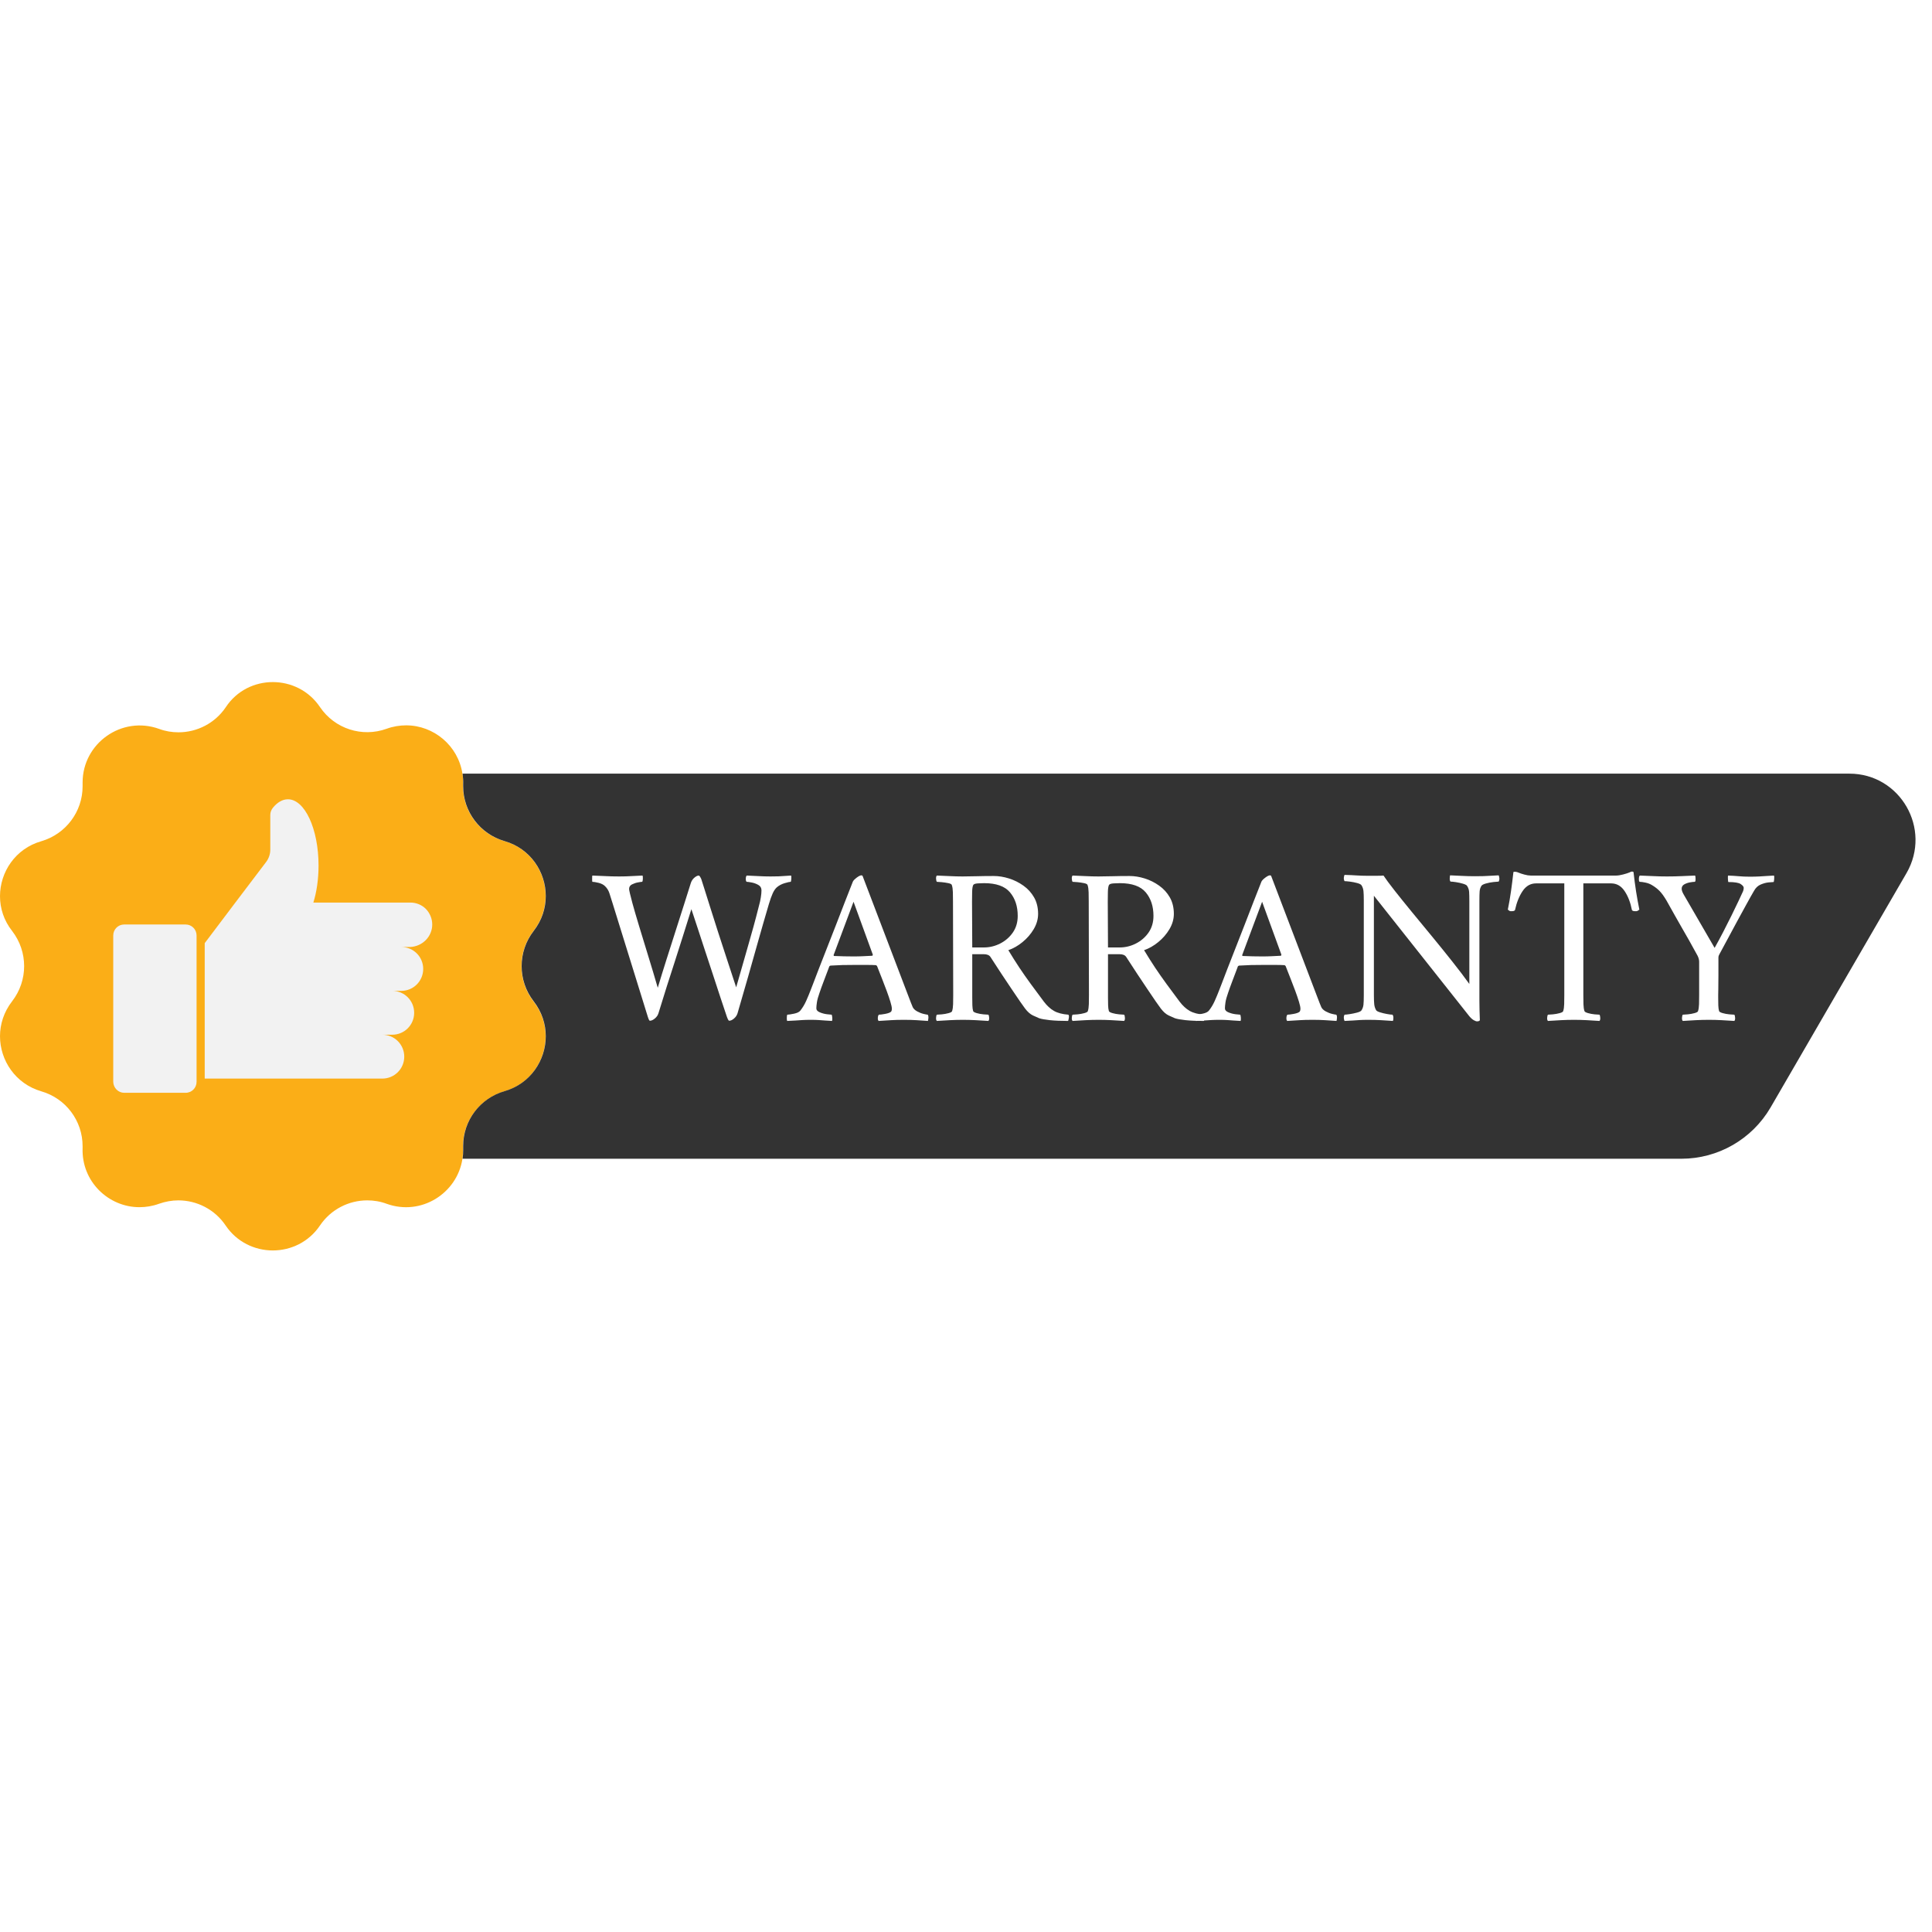
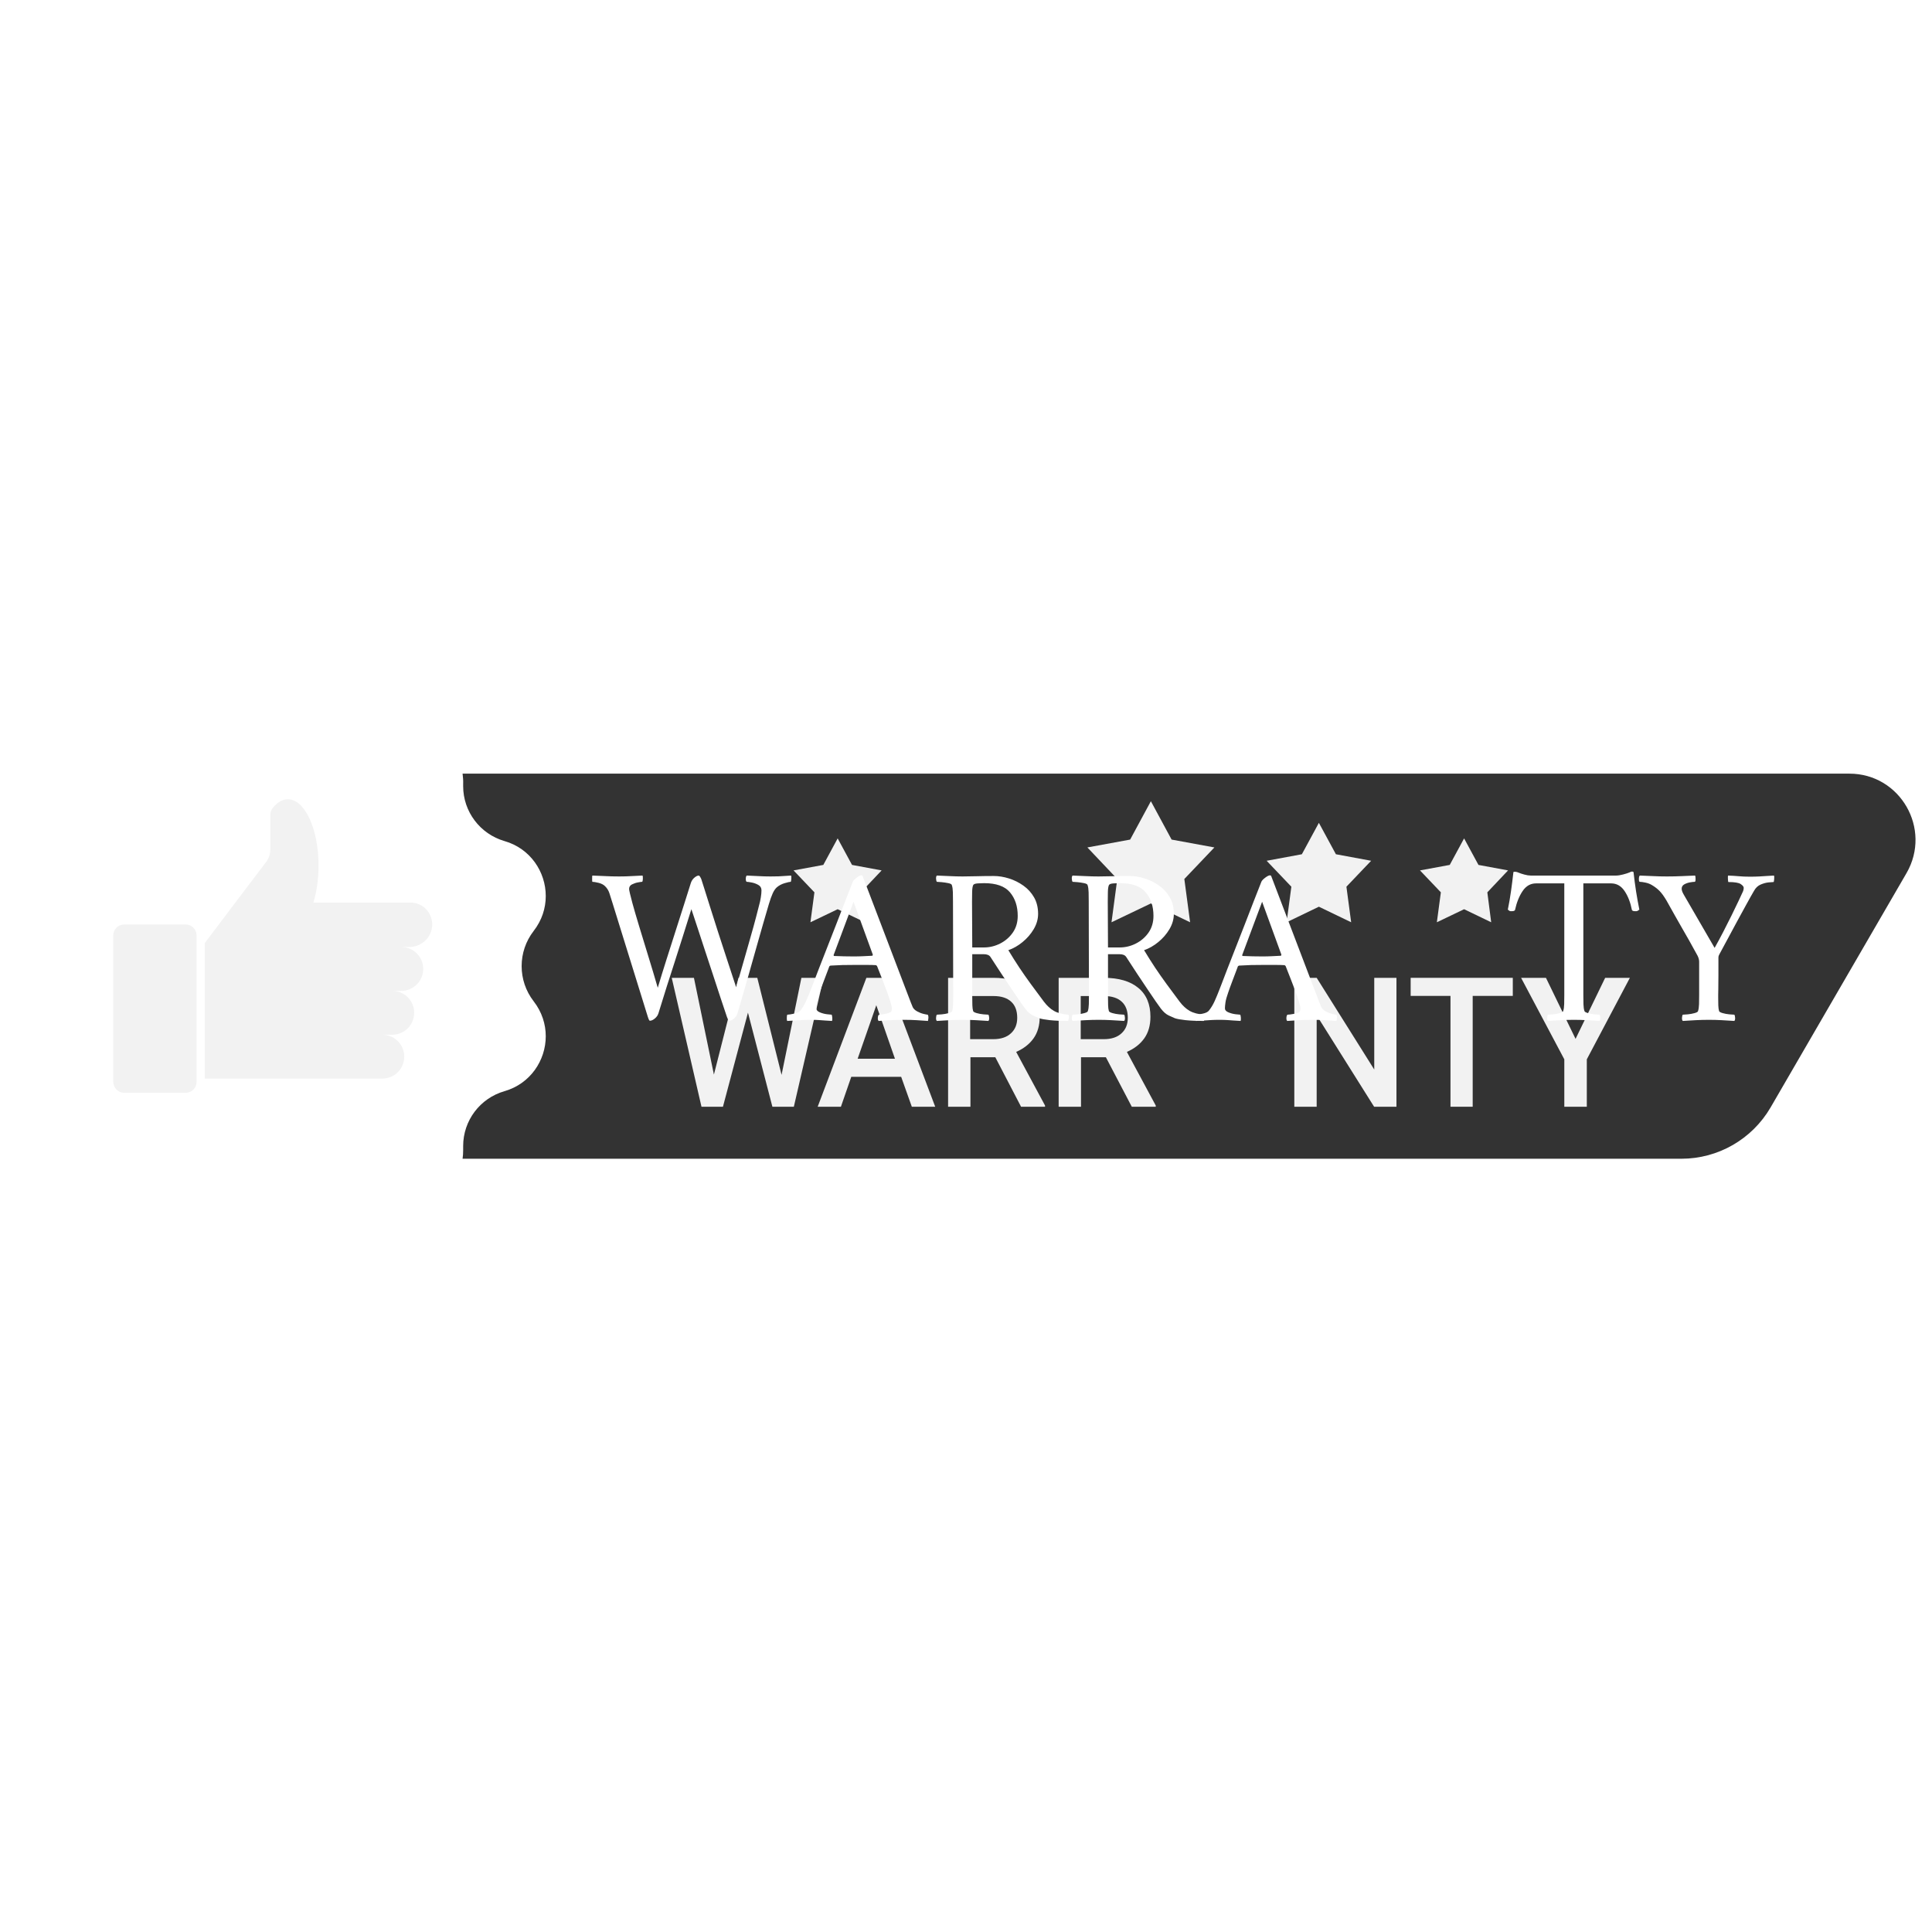
<svg xmlns="http://www.w3.org/2000/svg" version="1.0" preserveAspectRatio="xMidYMid meet" height="1080" viewBox="0 0 810 810" zoomAndPan="magnify" width="1080">
  <defs>
    <g />
    <clipPath id="74c28b69ca">
      <path clip-rule="nonzero" d="M 0 285.863 L 229 285.863 L 229 524.363 L 0 524.363 Z M 0 285.863" />
    </clipPath>
    <clipPath id="f0684c3fe4">
      <path clip-rule="nonzero" d="M 248.164 330.031 L 705.73 330.031 L 705.73 471.711 L 248.164 471.711 Z M 248.164 330.031" />
    </clipPath>
    <clipPath id="dbae230449">
      <path clip-rule="nonzero" d="M 286.965 330.582 L 667.145 330.582 C 677.289 330.582 687.02 334.613 694.191 341.785 C 701.367 348.957 705.395 358.688 705.395 368.832 L 705.395 433.461 C 705.395 443.605 701.367 453.336 694.191 460.508 C 687.02 467.68 677.289 471.711 667.145 471.711 L 286.965 471.711 C 276.82 471.711 267.09 467.68 259.918 460.508 C 252.746 453.336 248.715 443.605 248.715 433.461 L 248.715 368.832 C 248.715 358.688 252.746 348.957 259.918 341.785 C 267.09 334.613 276.82 330.582 286.965 330.582 Z M 286.965 330.582" />
    </clipPath>
  </defs>
  <rect fill-opacity="1" height="972" y="-81" fill="#ffffff" width="972" x="-81" />
  <rect fill-opacity="1" height="972" y="-81" fill="#ffffff" width="972" x="-81" />
  <g clip-path="url(#74c28b69ca)">
-     <path fill-rule="nonzero" fill-opacity="1" d="M 223.664 419.836 C 227.137 424.309 228.75 429.402 228.75 434.496 C 228.75 444.621 222.297 454.438 211.438 457.543 C 201.195 460.523 194.121 469.902 194.121 480.527 C 194.121 480.773 194.121 481.086 194.121 481.336 C 194.121 481.645 194.121 481.895 194.121 482.203 C 194.121 483.445 193.996 484.688 193.875 485.867 C 191.641 500.344 176.559 509.91 162.098 504.691 C 159.43 503.699 156.699 503.262 153.969 503.262 C 146.211 503.262 138.703 507.051 134.172 513.762 C 129.457 520.781 121.887 524.258 114.375 524.258 C 106.867 524.258 99.297 520.781 94.578 513.762 C 90.047 507.051 82.539 503.262 74.781 503.262 C 72.051 503.262 69.32 503.762 66.652 504.691 C 63.922 505.688 61.129 506.121 58.461 506.121 C 45.488 506.121 34.133 495.375 34.629 481.336 C 34.629 481.086 34.629 480.773 34.629 480.527 C 34.629 469.902 27.617 460.523 17.316 457.543 C 6.453 454.375 0 444.559 0 434.434 C 0 429.402 1.613 424.246 5.09 419.773 C 8.441 415.426 10.117 410.27 10.117 405.051 C 10.117 399.832 8.441 394.676 5.09 390.328 C 1.613 385.918 0 380.824 0 375.73 C 0 365.605 6.453 355.789 17.316 352.684 C 27.555 349.699 34.629 340.32 34.629 329.699 C 34.629 329.449 34.629 329.141 34.629 328.891 C 34.629 328.578 34.629 328.332 34.629 328.082 C 34.629 311.621 51.012 299.941 66.715 305.594 C 69.383 306.59 72.113 307.023 74.844 307.023 C 82.602 307.023 90.109 303.234 94.641 296.527 C 99.297 289.445 106.867 285.965 114.375 285.965 C 121.887 285.965 129.457 289.445 134.172 296.465 C 140.316 305.535 151.797 309.262 162.098 305.535 C 164.828 304.539 167.621 304.105 170.293 304.105 C 181.836 304.105 192.074 312.613 193.875 324.355 C 194.121 325.785 194.184 327.336 194.121 328.828 C 194.121 329.078 194.121 329.387 194.121 329.637 C 194.121 340.258 201.133 349.641 211.438 352.621 C 222.297 355.727 228.75 365.543 228.75 375.668 C 228.75 380.699 227.137 385.855 223.664 390.328 C 220.312 394.676 218.637 399.832 218.637 405.051 C 218.637 410.27 220.312 415.488 223.664 419.836 Z M 223.664 419.836" fill="#fbae17" />
-   </g>
+     </g>
  <path fill-rule="nonzero" fill-opacity="1" d="M 52.066 458.164 L 77.824 458.164 C 80.367 458.164 82.414 456.113 82.414 453.566 L 82.414 392.191 C 82.414 389.645 80.367 387.594 77.824 387.594 L 52.066 387.594 C 49.523 387.594 47.477 389.645 47.477 392.191 L 47.477 453.566 C 47.539 456.113 49.586 458.164 52.066 458.164 Z M 52.066 458.164" fill="#f2f2f2" />
  <path fill-rule="nonzero" fill-opacity="1" d="M 181.215 387.594 C 181.215 385.047 180.16 382.75 178.547 381.07 C 176.871 379.395 174.574 378.402 172.027 378.402 L 131.379 378.402 C 132.746 373.988 133.551 368.648 133.551 362.871 C 133.551 347.527 127.781 335.102 120.707 335.102 C 118.41 335.102 116.238 336.406 114.375 338.707 C 113.691 339.574 113.32 340.633 113.32 341.688 L 113.32 356.223 C 113.32 358.086 112.699 359.891 111.582 361.379 L 98.676 378.402 L 85.828 395.422 L 85.828 452.199 L 160.301 452.199 C 165.387 452.199 169.484 448.102 169.484 443.008 C 169.484 437.914 165.387 433.812 160.301 433.812 L 164.457 433.812 C 169.547 433.812 173.641 429.711 173.641 424.617 C 173.641 419.523 169.547 415.426 164.457 415.426 L 168.242 415.426 C 173.332 415.426 177.43 411.324 177.43 406.23 C 177.43 401.137 173.332 397.035 168.242 397.035 L 171.965 397.035 C 177.117 396.789 181.215 392.688 181.215 387.594 Z M 181.215 387.594" fill="#f2f2f2" />
  <path fill-rule="nonzero" fill-opacity="1" d="M 799.324 366.039 L 742.355 464.25 C 734.598 477.605 720.324 485.809 704.934 485.809 L 193.938 485.809 C 194.121 484.625 194.184 483.383 194.184 482.141 C 194.184 481.832 194.184 481.582 194.184 481.273 C 194.184 481.023 194.184 480.715 194.184 480.465 C 194.184 469.844 201.195 460.461 211.5 457.48 C 222.359 454.375 228.812 444.559 228.812 434.434 C 228.812 429.402 227.199 424.246 223.723 419.773 C 220.375 415.426 218.699 410.27 218.699 405.051 C 218.699 399.832 220.375 394.676 223.723 390.328 C 227.199 385.855 228.812 380.762 228.812 375.668 C 228.812 365.543 222.359 355.727 211.5 352.621 C 201.258 349.641 194.184 340.258 194.184 329.637 C 194.184 329.387 194.184 329.078 194.184 328.828 C 194.246 327.277 194.121 325.785 193.938 324.355 L 775.371 324.355 C 796.719 324.355 810 347.527 799.324 366.039 Z M 799.324 366.039" fill="#333333" />
  <path fill-rule="nonzero" fill-opacity="1" d="M 552.949 344.98 L 560.086 358.148 L 574.855 360.883 L 564.492 371.754 L 566.48 386.664 L 552.949 380.141 L 539.422 386.664 L 541.406 371.754 L 531.043 360.883 L 545.812 358.148 Z M 552.949 344.98" fill="#f2f2f2" />
  <path fill-rule="nonzero" fill-opacity="1" d="M 482.512 335.91 L 491.199 352 L 509.137 355.293 L 496.539 368.523 L 498.957 386.664 L 482.512 378.773 L 466.004 386.664 L 468.426 368.523 L 455.891 355.293 L 473.824 352 Z M 482.512 335.91" fill="#f2f2f2" />
-   <path fill-rule="nonzero" fill-opacity="1" d="M 412.012 344.98 L 419.211 358.148 L 433.918 360.883 L 423.617 371.754 L 425.543 386.664 L 412.012 380.141 L 398.547 386.664 L 400.469 371.754 L 390.168 360.883 L 404.875 358.148 Z M 412.012 344.98" fill="#f2f2f2" />
  <path fill-rule="nonzero" fill-opacity="1" d="M 613.828 351.504 L 619.852 362.621 L 632.262 364.922 L 623.574 374.113 L 625.188 386.664 L 613.828 381.195 L 602.41 386.664 L 604.086 374.113 L 595.336 364.922 L 607.809 362.621 Z M 613.828 351.504" fill="#f2f2f2" />
  <path fill-rule="nonzero" fill-opacity="1" d="M 351.195 351.504 L 357.215 362.621 L 369.625 364.922 L 360.938 374.113 L 362.613 386.664 L 351.195 381.195 L 339.777 386.664 L 341.449 374.113 L 332.699 364.922 L 345.176 362.621 Z M 351.195 351.504" fill="#f2f2f2" />
  <path fill-rule="nonzero" fill-opacity="1" d="M 327.676 450.648 L 335.988 409.957 L 345.297 409.957 L 332.824 464.004 L 323.828 464.004 L 313.586 424.555 L 303.098 464.004 L 294.102 464.004 L 281.625 409.957 L 290.934 409.957 L 299.312 450.523 L 309.613 409.957 L 317.496 409.957 Z M 327.676 450.648" fill="#f2f2f2" />
  <path fill-rule="nonzero" fill-opacity="1" d="M 377.816 451.453 L 356.902 451.453 L 352.559 464.004 L 342.816 464.004 L 363.234 409.957 L 371.676 409.957 L 392.09 464.004 L 382.285 464.004 Z M 359.574 443.875 L 375.211 443.875 L 367.391 421.449 Z M 359.574 443.875" fill="#f2f2f2" />
  <path fill-rule="nonzero" fill-opacity="1" d="M 417.289 443.254 L 406.863 443.254 L 406.863 464.004 L 397.492 464.004 L 397.492 409.957 L 416.418 409.957 C 422.625 409.957 427.465 411.387 430.816 414.184 C 434.23 416.977 435.906 421.016 435.906 426.297 C 435.906 429.898 435.035 432.941 433.301 435.363 C 431.562 437.789 429.141 439.652 426.039 441.02 L 438.141 463.504 L 438.141 464.004 L 428.086 464.004 Z M 406.801 435.676 L 416.418 435.676 C 419.582 435.676 422.066 434.867 423.805 433.254 C 425.605 431.637 426.473 429.465 426.473 426.73 C 426.473 423.812 425.664 421.574 423.988 420.02 C 422.375 418.469 419.895 417.598 416.605 417.598 L 406.738 417.598 L 406.738 435.676 Z M 406.801 435.676" fill="#f2f2f2" />
  <path fill-rule="nonzero" fill-opacity="1" d="M 463.645 443.254 L 453.219 443.254 L 453.219 464.004 L 443.848 464.004 L 443.848 409.957 L 462.84 409.957 C 469.047 409.957 473.887 411.387 477.238 414.184 C 480.652 416.977 482.324 421.016 482.324 426.297 C 482.324 429.898 481.457 432.941 479.719 435.363 C 477.98 437.789 475.562 439.652 472.457 441.02 L 484.559 463.504 L 484.559 464.004 L 474.508 464.004 Z M 453.156 435.676 L 462.777 435.676 C 465.941 435.676 468.426 434.867 470.164 433.254 C 471.961 431.637 472.832 429.465 472.832 426.73 C 472.832 423.812 472.023 421.574 470.348 420.02 C 468.734 418.469 466.254 417.598 462.965 417.598 L 453.098 417.598 L 453.098 435.676 Z M 453.156 435.676" fill="#f2f2f2" />
-   <path fill-rule="nonzero" fill-opacity="1" d="M 523.035 451.453 L 502.121 451.453 L 497.777 464.004 L 488.035 464.004 L 508.453 409.957 L 516.895 409.957 L 537.312 464.004 L 527.504 464.004 Z M 504.793 443.875 L 520.43 443.875 L 512.609 421.449 Z M 504.793 443.875" fill="#f2f2f2" />
  <path fill-rule="nonzero" fill-opacity="1" d="M 585.469 464.004 L 576.098 464.004 L 552.02 425.676 L 552.02 464.004 L 542.648 464.004 L 542.648 409.957 L 552.02 409.957 L 576.16 448.41 L 576.16 409.957 L 585.469 409.957 Z M 585.469 464.004" fill="#f2f2f2" />
  <path fill-rule="nonzero" fill-opacity="1" d="M 634.246 417.535 L 617.43 417.535 L 617.43 464.004 L 608.121 464.004 L 608.121 417.535 L 591.426 417.535 L 591.426 409.957 L 634.246 409.957 Z M 634.246 417.535" fill="#f2f2f2" />
  <path fill-rule="nonzero" fill-opacity="1" d="M 660.562 435.551 L 672.973 409.957 L 683.336 409.957 L 665.277 444.125 L 665.277 464.004 L 655.844 464.004 L 655.844 444.125 L 637.723 409.957 L 648.148 409.957 Z M 660.562 435.551" fill="#f2f2f2" />
  <g clip-path="url(#f0684c3fe4)">
    <g clip-path="url(#dbae230449)">
-       <path fill-rule="nonzero" fill-opacity="1" d="M 248.715 330.582 L 705.18 330.582 L 705.18 471.711 L 248.715 471.711 Z M 248.715 330.582" fill="#333333" />
-     </g>
+       </g>
  </g>
  <g fill-opacity="1" fill="#ffffff">
    <g transform="translate(248.723, 427.754)">
      <g>
        <path d="M 10.797 -60.297 C 12.805 -60.297 14.5 -60.344 15.875 -60.438 C 17.25 -60.531 18.844 -60.609 20.656 -60.672 C 20.781 -60.422 20.828 -59.938 20.797 -59.219 C 20.766 -58.5 20.656 -58.109 20.469 -58.047 C 20.219 -58.047 19.656 -57.969 18.781 -57.812 C 17.906 -57.656 17.062 -57.375 16.25 -56.969 C 15.438 -56.562 15.031 -55.914 15.031 -55.031 C 15.031 -54.781 15.156 -54.125 15.406 -53.062 C 15.656 -52 16 -50.656 16.438 -49.031 C 17.125 -46.52 18.062 -43.305 19.25 -39.391 C 20.438 -35.484 21.719 -31.289 23.094 -26.812 C 24.477 -22.332 25.797 -17.938 27.047 -13.625 C 28.109 -17.188 29.297 -21.035 30.609 -25.172 C 31.93 -29.305 33.25 -33.438 34.562 -37.562 C 35.875 -41.695 37.094 -45.516 38.219 -49.016 C 39.352 -52.523 40.266 -55.41 40.953 -57.672 C 41.266 -58.547 41.766 -59.266 42.453 -59.828 C 43.141 -60.391 43.734 -60.672 44.234 -60.672 C 44.484 -60.672 44.828 -60.203 45.266 -59.266 C 45.391 -58.891 45.781 -57.664 46.438 -55.594 C 47.102 -53.531 47.938 -50.883 48.938 -47.656 C 49.938 -44.438 51.062 -40.898 52.312 -37.047 C 53.562 -33.203 54.844 -29.273 56.156 -25.266 C 57.477 -21.254 58.734 -17.438 59.922 -13.812 C 60.922 -17.312 61.828 -20.469 62.641 -23.281 C 63.453 -26.102 64.219 -28.781 64.938 -31.312 C 65.664 -33.852 66.406 -36.469 67.156 -39.156 C 67.906 -41.852 68.688 -44.832 69.5 -48.094 C 69.812 -49.156 70.062 -50.281 70.25 -51.469 C 70.438 -52.656 70.531 -53.656 70.531 -54.469 C 70.531 -55.477 70.094 -56.234 69.219 -56.734 C 68.344 -57.234 67.406 -57.578 66.406 -57.766 C 65.406 -57.953 64.719 -58.047 64.344 -58.047 C 64.082 -58.172 63.953 -58.578 63.953 -59.266 C 63.953 -59.953 64.082 -60.422 64.344 -60.672 C 66.031 -60.609 67.688 -60.531 69.312 -60.438 C 70.938 -60.344 72.598 -60.297 74.297 -60.297 C 75.734 -60.297 76.844 -60.312 77.625 -60.344 C 78.406 -60.375 79.188 -60.422 79.969 -60.484 C 80.758 -60.547 81.75 -60.609 82.938 -60.672 C 83.062 -60.422 83.094 -59.922 83.031 -59.172 C 82.969 -58.422 82.875 -58.047 82.75 -58.047 C 82.375 -58.047 81.539 -57.859 80.25 -57.484 C 78.969 -57.109 77.859 -56.516 76.922 -55.703 C 76.297 -55.129 75.734 -54.297 75.234 -53.203 C 74.734 -52.109 74.203 -50.625 73.641 -48.75 C 71.941 -42.988 70.406 -37.664 69.031 -32.781 C 67.656 -27.895 66.289 -23.07 64.938 -18.312 C 63.594 -13.551 62.109 -8.414 60.484 -2.906 C 60.234 -2.094 59.75 -1.375 59.031 -0.75 C 58.312 -0.125 57.641 0.188 57.016 0.188 C 56.828 0.188 56.641 -0.016 56.453 -0.422 C 56.266 -0.828 56.141 -1.125 56.078 -1.312 C 55.316 -3.508 54.438 -6.141 53.438 -9.203 C 52.438 -12.273 51.375 -15.516 50.25 -18.922 C 49.125 -22.336 48.023 -25.672 46.953 -28.922 C 45.891 -32.18 44.922 -35.141 44.047 -37.797 C 43.172 -40.461 42.469 -42.594 41.938 -44.188 C 41.406 -45.781 41.141 -46.578 41.141 -46.578 C 39.828 -42.391 38.602 -38.492 37.469 -34.891 C 36.344 -31.285 35.234 -27.805 34.141 -24.453 C 33.047 -21.109 31.945 -17.695 30.844 -14.219 C 29.75 -10.75 28.578 -6.977 27.328 -2.906 C 27.078 -2.094 26.578 -1.375 25.828 -0.75 C 25.078 -0.125 24.391 0.188 23.766 0.188 C 23.578 0.188 23.406 -0.016 23.25 -0.422 C 23.094 -0.828 22.984 -1.125 22.922 -1.312 C 21.16 -7.008 19.516 -12.316 17.984 -17.234 C 16.453 -22.148 14.898 -27.145 13.328 -32.219 C 11.766 -37.289 10.047 -42.832 8.172 -48.844 C 7.609 -50.656 7.141 -52.141 6.766 -53.297 C 6.391 -54.453 5.766 -55.441 4.891 -56.266 C 4.254 -56.891 3.359 -57.344 2.203 -57.625 C 1.047 -57.906 0.188 -58.047 -0.375 -58.047 C -0.438 -58.047 -0.469 -58.469 -0.469 -59.312 C -0.469 -60.156 -0.438 -60.609 -0.375 -60.672 C 1.75 -60.609 3.609 -60.531 5.203 -60.438 C 6.805 -60.344 8.672 -60.297 10.797 -60.297 Z M 10.797 -60.297" />
      </g>
    </g>
  </g>
  <g fill-opacity="1" fill="#ffffff">
    <g transform="translate(331.179, 427.754)">
      <g>
        <path d="M 8.734 -12.766 C 8.734 -12.766 9.031 -13.531 9.625 -15.062 C 10.219 -16.602 11.016 -18.688 12.016 -21.312 C 13.023 -23.945 14.172 -26.875 15.453 -30.094 C 16.734 -33.32 18.031 -36.641 19.344 -40.047 C 20.656 -43.461 21.922 -46.734 23.141 -49.859 C 24.367 -52.992 25.453 -55.754 26.391 -58.141 C 26.641 -58.641 27.188 -59.203 28.031 -59.828 C 28.875 -60.453 29.52 -60.766 29.969 -60.766 C 30.094 -60.766 30.172 -60.75 30.203 -60.719 C 30.234 -60.688 30.312 -60.641 30.438 -60.578 L 49.125 -11.547 C 50.5 -7.922 51.281 -5.922 51.469 -5.547 C 51.781 -4.859 52.391 -4.258 53.297 -3.75 C 54.203 -3.25 55.109 -2.891 56.016 -2.672 C 56.93 -2.453 57.516 -2.344 57.766 -2.344 C 58.016 -2.031 58.109 -1.547 58.047 -0.891 C 57.984 -0.234 57.922 0.156 57.859 0.281 C 56.035 0.156 54.406 0.047 52.969 -0.047 C 51.531 -0.141 49.812 -0.188 47.812 -0.188 C 45.676 -0.188 43.906 -0.141 42.5 -0.047 C 41.094 0.047 39.32 0.156 37.188 0.281 C 36.938 0.031 36.828 -0.406 36.859 -1.031 C 36.891 -1.656 37.031 -2.094 37.281 -2.344 C 37.844 -2.344 38.719 -2.453 39.906 -2.672 C 41.102 -2.891 41.922 -3.188 42.359 -3.562 C 42.609 -3.812 42.734 -4.254 42.734 -4.891 C 42.734 -5.453 42.531 -6.406 42.125 -7.75 C 41.719 -9.094 41.203 -10.609 40.578 -12.297 C 39.953 -13.992 39.32 -15.641 38.688 -17.234 C 38.062 -18.828 37.547 -20.141 37.141 -21.172 C 36.734 -22.211 36.531 -22.734 36.531 -22.734 C 36.531 -22.734 36.469 -22.797 36.344 -22.922 C 36.219 -23.047 36.094 -23.109 35.969 -23.109 C 35.031 -23.172 33.875 -23.203 32.5 -23.203 C 31.125 -23.203 29.836 -23.203 28.641 -23.203 C 28.328 -23.203 28.016 -23.203 27.703 -23.203 C 27.391 -23.203 27.109 -23.203 26.859 -23.203 C 24.984 -23.203 23.383 -23.188 22.062 -23.156 C 20.75 -23.125 19.062 -23.047 17 -22.922 C 16.938 -22.922 16.844 -22.875 16.719 -22.781 C 16.594 -22.688 16.531 -22.641 16.531 -22.641 C 16.531 -22.641 16.297 -22.008 15.828 -20.75 C 15.359 -19.5 14.797 -18.016 14.141 -16.297 C 13.484 -14.578 12.898 -12.961 12.391 -11.453 C 11.828 -9.891 11.469 -8.578 11.312 -7.516 C 11.156 -6.453 11.078 -5.609 11.078 -4.984 C 11.078 -4.285 11.562 -3.734 12.531 -3.328 C 13.508 -2.922 14.516 -2.656 15.547 -2.531 C 16.578 -2.406 17.219 -2.344 17.469 -2.344 C 17.594 -2.219 17.688 -1.828 17.75 -1.172 C 17.812 -0.516 17.781 -0.031 17.656 0.281 C 16.469 0.219 15.453 0.156 14.609 0.094 C 13.766 0.031 12.914 -0.031 12.062 -0.094 C 11.219 -0.156 10.109 -0.188 8.734 -0.188 C 7.359 -0.188 6.195 -0.156 5.25 -0.094 C 4.312 -0.031 3.375 0.031 2.438 0.094 C 1.5 0.156 0.312 0.219 -1.125 0.281 C -1.25 0.156 -1.312 -0.234 -1.312 -0.891 C -1.312 -1.547 -1.25 -2.031 -1.125 -2.344 C -0.562 -2.344 0.391 -2.484 1.734 -2.766 C 3.078 -3.047 3.973 -3.5 4.422 -4.125 C 5.359 -5.32 6.156 -6.656 6.812 -8.125 C 7.469 -9.594 8.109 -11.141 8.734 -12.766 Z M 26.672 -49.688 L 18.312 -27.328 C 18.312 -27.328 18.328 -27.266 18.359 -27.141 C 18.391 -27.016 18.438 -26.953 18.5 -26.953 C 19.688 -26.891 21.109 -26.844 22.766 -26.812 C 24.43 -26.781 25.766 -26.766 26.766 -26.766 C 28.203 -26.766 29.5 -26.797 30.656 -26.859 C 31.82 -26.922 33.094 -26.984 34.469 -27.047 C 34.594 -27.047 34.672 -27.125 34.703 -27.281 C 34.734 -27.438 34.75 -27.516 34.75 -27.516 Z M 26.672 -49.688" />
      </g>
    </g>
  </g>
  <g fill-opacity="1" fill="#ffffff">
    <g transform="translate(388.653, 427.754)">
      <g>
        <path d="M 27.984 -60.484 C 30.055 -60.484 32.188 -60.141 34.375 -59.453 C 36.562 -58.766 38.578 -57.758 40.422 -56.438 C 42.273 -55.125 43.766 -53.484 44.891 -51.516 C 46.016 -49.547 46.578 -47.242 46.578 -44.609 C 46.578 -42.422 45.969 -40.289 44.75 -38.219 C 43.531 -36.156 41.961 -34.344 40.047 -32.781 C 38.141 -31.219 36.156 -30.086 34.094 -29.391 C 35.719 -26.703 37.281 -24.227 38.781 -21.969 C 40.289 -19.719 41.859 -17.477 43.484 -15.25 C 45.109 -13.031 46.926 -10.578 48.938 -7.891 C 50.25 -6.141 51.672 -4.82 53.203 -3.938 C 54.742 -3.062 56.766 -2.531 59.266 -2.344 C 59.516 -2.094 59.578 -1.625 59.453 -0.938 C 59.328 -0.25 59.234 0.156 59.172 0.281 C 56.098 0.281 53.547 0.172 51.516 -0.047 C 49.484 -0.266 48 -0.531 47.062 -0.844 C 46.426 -1.094 45.547 -1.484 44.422 -2.016 C 43.297 -2.547 42.203 -3.504 41.141 -4.891 C 40.766 -5.391 40.07 -6.359 39.062 -7.797 C 38.062 -9.234 36.875 -10.984 35.5 -13.047 C 34.125 -15.117 32.648 -17.328 31.078 -19.672 C 29.516 -22.023 28.016 -24.328 26.578 -26.578 C 26.078 -27.328 25.141 -27.703 23.766 -27.703 L 18.969 -27.703 L 18.969 -10.609 C 18.969 -10.422 18.969 -10.234 18.969 -10.047 C 18.969 -9.859 18.969 -9.672 18.969 -9.484 C 18.969 -8.297 18.984 -7.219 19.016 -6.25 C 19.047 -5.281 19.156 -4.477 19.344 -3.844 C 19.469 -3.531 19.969 -3.25 20.844 -3 C 21.727 -2.75 22.672 -2.578 23.672 -2.484 C 24.672 -2.391 25.359 -2.344 25.734 -2.344 C 25.922 -2.094 26.031 -1.656 26.062 -1.031 C 26.094 -0.406 25.984 0.031 25.734 0.281 C 23.859 0.156 22.055 0.047 20.328 -0.047 C 18.609 -0.141 16.844 -0.188 15.031 -0.188 C 13.27 -0.188 11.484 -0.141 9.672 -0.047 C 7.859 0.047 6.008 0.156 4.125 0.281 C 3.875 0.031 3.766 -0.406 3.797 -1.031 C 3.828 -1.656 3.938 -2.094 4.125 -2.344 C 4.508 -2.344 5.203 -2.391 6.203 -2.484 C 7.203 -2.578 8.156 -2.75 9.062 -3 C 9.969 -3.25 10.453 -3.531 10.516 -3.844 C 10.766 -4.602 10.906 -5.578 10.938 -6.766 C 10.969 -7.953 10.984 -9.234 10.984 -10.609 L 10.891 -49.781 C 10.891 -51.156 10.875 -52.453 10.844 -53.672 C 10.812 -54.898 10.672 -55.891 10.422 -56.641 C 10.359 -57.016 9.875 -57.297 8.969 -57.484 C 8.062 -57.672 7.125 -57.812 6.156 -57.906 C 5.188 -58 4.508 -58.047 4.125 -58.047 C 3.938 -58.297 3.828 -58.734 3.797 -59.359 C 3.766 -59.984 3.875 -60.422 4.125 -60.672 C 6.008 -60.609 7.844 -60.531 9.625 -60.438 C 11.406 -60.344 13.176 -60.297 14.938 -60.297 C 16.75 -60.297 18.703 -60.328 20.797 -60.391 C 22.898 -60.453 25.297 -60.484 27.984 -60.484 Z M 38.031 -43.766 C 38.031 -47.773 36.953 -51.062 34.797 -53.625 C 32.641 -56.195 29.023 -57.484 23.953 -57.484 C 23.391 -57.484 22.523 -57.453 21.359 -57.391 C 20.203 -57.328 19.531 -57.078 19.344 -56.641 C 19.094 -56.078 18.953 -55.117 18.922 -53.766 C 18.891 -52.422 18.875 -51.062 18.875 -49.688 L 18.969 -30.531 L 23.859 -30.531 C 26.234 -30.531 28.5 -31.078 30.656 -32.172 C 32.82 -33.266 34.594 -34.797 35.969 -36.766 C 37.344 -38.742 38.031 -41.078 38.031 -43.766 Z M 38.031 -43.766" />
      </g>
    </g>
  </g>
  <g fill-opacity="1" fill="#ffffff">
    <g transform="translate(445.564, 427.754)">
      <g>
        <path d="M 27.984 -60.484 C 30.055 -60.484 32.188 -60.141 34.375 -59.453 C 36.562 -58.766 38.578 -57.758 40.422 -56.438 C 42.273 -55.125 43.766 -53.484 44.891 -51.516 C 46.016 -49.547 46.578 -47.242 46.578 -44.609 C 46.578 -42.422 45.969 -40.289 44.75 -38.219 C 43.531 -36.156 41.961 -34.344 40.047 -32.781 C 38.141 -31.219 36.156 -30.086 34.094 -29.391 C 35.719 -26.703 37.281 -24.227 38.781 -21.969 C 40.289 -19.719 41.859 -17.477 43.484 -15.25 C 45.109 -13.031 46.926 -10.578 48.938 -7.891 C 50.25 -6.141 51.672 -4.82 53.203 -3.938 C 54.742 -3.062 56.766 -2.531 59.266 -2.344 C 59.516 -2.094 59.578 -1.625 59.453 -0.938 C 59.328 -0.25 59.234 0.156 59.172 0.281 C 56.098 0.281 53.547 0.172 51.516 -0.047 C 49.484 -0.266 48 -0.531 47.062 -0.844 C 46.426 -1.094 45.547 -1.484 44.422 -2.016 C 43.297 -2.547 42.203 -3.504 41.141 -4.891 C 40.766 -5.391 40.07 -6.359 39.062 -7.797 C 38.062 -9.234 36.875 -10.984 35.5 -13.047 C 34.125 -15.117 32.648 -17.328 31.078 -19.672 C 29.516 -22.023 28.016 -24.328 26.578 -26.578 C 26.078 -27.328 25.141 -27.703 23.766 -27.703 L 18.969 -27.703 L 18.969 -10.609 C 18.969 -10.422 18.969 -10.234 18.969 -10.047 C 18.969 -9.859 18.969 -9.672 18.969 -9.484 C 18.969 -8.297 18.984 -7.219 19.016 -6.25 C 19.047 -5.281 19.156 -4.477 19.344 -3.844 C 19.469 -3.531 19.969 -3.25 20.844 -3 C 21.727 -2.75 22.672 -2.578 23.672 -2.484 C 24.672 -2.391 25.359 -2.344 25.734 -2.344 C 25.922 -2.094 26.031 -1.656 26.062 -1.031 C 26.094 -0.406 25.984 0.031 25.734 0.281 C 23.859 0.156 22.055 0.047 20.328 -0.047 C 18.609 -0.141 16.844 -0.188 15.031 -0.188 C 13.27 -0.188 11.484 -0.141 9.672 -0.047 C 7.859 0.047 6.008 0.156 4.125 0.281 C 3.875 0.031 3.766 -0.406 3.797 -1.031 C 3.828 -1.656 3.938 -2.094 4.125 -2.344 C 4.508 -2.344 5.203 -2.391 6.203 -2.484 C 7.203 -2.578 8.156 -2.75 9.062 -3 C 9.969 -3.25 10.453 -3.531 10.516 -3.844 C 10.766 -4.602 10.906 -5.578 10.938 -6.766 C 10.969 -7.953 10.984 -9.234 10.984 -10.609 L 10.891 -49.781 C 10.891 -51.156 10.875 -52.453 10.844 -53.672 C 10.812 -54.898 10.672 -55.891 10.422 -56.641 C 10.359 -57.016 9.875 -57.297 8.969 -57.484 C 8.062 -57.672 7.125 -57.812 6.156 -57.906 C 5.188 -58 4.508 -58.047 4.125 -58.047 C 3.938 -58.297 3.828 -58.734 3.797 -59.359 C 3.766 -59.984 3.875 -60.422 4.125 -60.672 C 6.008 -60.609 7.844 -60.531 9.625 -60.438 C 11.406 -60.344 13.176 -60.297 14.938 -60.297 C 16.75 -60.297 18.703 -60.328 20.797 -60.391 C 22.898 -60.453 25.297 -60.484 27.984 -60.484 Z M 38.031 -43.766 C 38.031 -47.773 36.953 -51.062 34.797 -53.625 C 32.641 -56.195 29.023 -57.484 23.953 -57.484 C 23.391 -57.484 22.523 -57.453 21.359 -57.391 C 20.203 -57.328 19.531 -57.078 19.344 -56.641 C 19.094 -56.078 18.953 -55.117 18.922 -53.766 C 18.891 -52.422 18.875 -51.062 18.875 -49.688 L 18.969 -30.531 L 23.859 -30.531 C 26.234 -30.531 28.5 -31.078 30.656 -32.172 C 32.82 -33.266 34.594 -34.797 35.969 -36.766 C 37.344 -38.742 38.031 -41.078 38.031 -43.766 Z M 38.031 -43.766" />
      </g>
    </g>
  </g>
  <g fill-opacity="1" fill="#ffffff">
    <g transform="translate(502.476, 427.754)">
      <g>
        <path d="M 8.734 -12.766 C 8.734 -12.766 9.031 -13.531 9.625 -15.062 C 10.219 -16.602 11.016 -18.688 12.016 -21.312 C 13.023 -23.945 14.172 -26.875 15.453 -30.094 C 16.734 -33.32 18.031 -36.641 19.344 -40.047 C 20.656 -43.461 21.922 -46.734 23.141 -49.859 C 24.367 -52.992 25.453 -55.754 26.391 -58.141 C 26.641 -58.641 27.188 -59.203 28.031 -59.828 C 28.875 -60.453 29.52 -60.766 29.969 -60.766 C 30.094 -60.766 30.172 -60.75 30.203 -60.719 C 30.234 -60.688 30.312 -60.641 30.438 -60.578 L 49.125 -11.547 C 50.5 -7.922 51.281 -5.922 51.469 -5.547 C 51.781 -4.859 52.391 -4.258 53.297 -3.75 C 54.203 -3.25 55.109 -2.891 56.016 -2.672 C 56.93 -2.453 57.516 -2.344 57.766 -2.344 C 58.016 -2.031 58.109 -1.547 58.047 -0.891 C 57.984 -0.234 57.922 0.156 57.859 0.281 C 56.035 0.156 54.406 0.047 52.969 -0.047 C 51.531 -0.141 49.812 -0.188 47.812 -0.188 C 45.676 -0.188 43.906 -0.141 42.5 -0.047 C 41.094 0.047 39.32 0.156 37.188 0.281 C 36.938 0.031 36.828 -0.406 36.859 -1.031 C 36.891 -1.656 37.031 -2.094 37.281 -2.344 C 37.844 -2.344 38.719 -2.453 39.906 -2.672 C 41.102 -2.891 41.922 -3.188 42.359 -3.562 C 42.609 -3.812 42.734 -4.254 42.734 -4.891 C 42.734 -5.453 42.531 -6.406 42.125 -7.75 C 41.719 -9.094 41.203 -10.609 40.578 -12.297 C 39.953 -13.992 39.32 -15.641 38.688 -17.234 C 38.062 -18.828 37.547 -20.141 37.141 -21.172 C 36.734 -22.211 36.531 -22.734 36.531 -22.734 C 36.531 -22.734 36.469 -22.797 36.344 -22.922 C 36.219 -23.047 36.094 -23.109 35.969 -23.109 C 35.031 -23.172 33.875 -23.203 32.5 -23.203 C 31.125 -23.203 29.836 -23.203 28.641 -23.203 C 28.328 -23.203 28.016 -23.203 27.703 -23.203 C 27.391 -23.203 27.109 -23.203 26.859 -23.203 C 24.984 -23.203 23.383 -23.188 22.062 -23.156 C 20.75 -23.125 19.062 -23.047 17 -22.922 C 16.938 -22.922 16.844 -22.875 16.719 -22.781 C 16.594 -22.688 16.531 -22.641 16.531 -22.641 C 16.531 -22.641 16.297 -22.008 15.828 -20.75 C 15.359 -19.5 14.797 -18.016 14.141 -16.297 C 13.484 -14.578 12.898 -12.961 12.391 -11.453 C 11.828 -9.891 11.469 -8.578 11.312 -7.516 C 11.156 -6.453 11.078 -5.609 11.078 -4.984 C 11.078 -4.285 11.562 -3.734 12.531 -3.328 C 13.508 -2.922 14.516 -2.656 15.547 -2.531 C 16.578 -2.406 17.219 -2.344 17.469 -2.344 C 17.594 -2.219 17.688 -1.828 17.75 -1.172 C 17.812 -0.516 17.781 -0.031 17.656 0.281 C 16.469 0.219 15.453 0.156 14.609 0.094 C 13.766 0.031 12.914 -0.031 12.062 -0.094 C 11.219 -0.156 10.109 -0.188 8.734 -0.188 C 7.359 -0.188 6.195 -0.156 5.25 -0.094 C 4.312 -0.031 3.375 0.031 2.438 0.094 C 1.5 0.156 0.312 0.219 -1.125 0.281 C -1.25 0.156 -1.312 -0.234 -1.312 -0.891 C -1.312 -1.547 -1.25 -2.031 -1.125 -2.344 C -0.562 -2.344 0.391 -2.484 1.734 -2.766 C 3.078 -3.047 3.973 -3.5 4.422 -4.125 C 5.359 -5.32 6.156 -6.656 6.812 -8.125 C 7.469 -9.594 8.109 -11.141 8.734 -12.766 Z M 26.672 -49.688 L 18.312 -27.328 C 18.312 -27.328 18.328 -27.266 18.359 -27.141 C 18.391 -27.016 18.438 -26.953 18.5 -26.953 C 19.688 -26.891 21.109 -26.844 22.766 -26.812 C 24.43 -26.781 25.766 -26.766 26.766 -26.766 C 28.203 -26.766 29.5 -26.797 30.656 -26.859 C 31.82 -26.922 33.094 -26.984 34.469 -27.047 C 34.594 -27.047 34.672 -27.125 34.703 -27.281 C 34.734 -27.438 34.75 -27.516 34.75 -27.516 Z M 26.672 -49.688" />
      </g>
    </g>
  </g>
  <g fill-opacity="1" fill="#ffffff">
    <g transform="translate(559.95, 427.754)">
      <g>
-         <path d="M 13.156 -60.578 C 14.531 -60.578 15.875 -60.578 17.188 -60.578 C 18.5 -60.578 19.469 -60.609 20.094 -60.672 C 21.039 -59.234 22.547 -57.195 24.609 -54.562 C 26.672 -51.938 29.078 -48.945 31.828 -45.594 C 34.586 -42.25 37.438 -38.789 40.375 -35.219 C 43.32 -31.645 46.172 -28.117 48.922 -24.641 C 51.68 -21.172 54.066 -18.031 56.078 -15.219 L 56.078 -49.969 C 56.078 -51.594 56.047 -52.875 55.984 -53.812 C 55.922 -54.75 55.633 -55.598 55.125 -56.359 C 54.938 -56.672 54.375 -56.969 53.438 -57.25 C 52.5 -57.531 51.516 -57.75 50.484 -57.906 C 49.453 -58.062 48.688 -58.141 48.188 -58.141 C 47.938 -58.453 47.828 -58.906 47.859 -59.5 C 47.891 -60.094 47.938 -60.516 48 -60.766 C 49.812 -60.703 51.516 -60.625 53.109 -60.531 C 54.711 -60.438 56.516 -60.391 58.516 -60.391 C 59.953 -60.391 61.125 -60.406 62.031 -60.438 C 62.938 -60.469 63.875 -60.516 64.844 -60.578 C 65.82 -60.641 67 -60.703 68.375 -60.766 C 68.5 -60.516 68.594 -60.141 68.656 -59.641 C 68.719 -59.141 68.625 -58.641 68.375 -58.141 C 68 -58.141 67.266 -58.078 66.172 -57.953 C 65.078 -57.828 64.023 -57.625 63.016 -57.344 C 62.016 -57.062 61.391 -56.734 61.141 -56.359 C 60.703 -55.66 60.453 -54.875 60.391 -54 C 60.328 -53.125 60.297 -51.812 60.297 -50.062 L 60.297 -12.766 C 60.297 -11.016 60.297 -9.484 60.297 -8.172 C 60.297 -6.859 60.312 -5.586 60.344 -4.359 C 60.375 -3.141 60.422 -1.719 60.484 -0.094 C 60.422 0.156 60.234 0.312 59.922 0.375 C 59.609 0.438 59.391 0.469 59.266 0.469 C 59.016 0.469 58.594 0.312 58 0 C 57.406 -0.312 56.766 -0.875 56.078 -1.688 L 16.062 -52.219 L 16.062 -10.516 C 16.062 -8.891 16.109 -7.625 16.203 -6.719 C 16.297 -5.812 16.562 -4.977 17 -4.219 C 17.188 -3.906 17.734 -3.609 18.641 -3.328 C 19.547 -3.047 20.516 -2.812 21.547 -2.625 C 22.586 -2.438 23.359 -2.344 23.859 -2.344 C 24.109 -2.031 24.234 -1.594 24.234 -1.031 C 24.234 -0.469 24.172 -0.031 24.047 0.281 C 22.223 0.156 20.531 0.047 18.969 -0.047 C 17.406 -0.141 15.625 -0.188 13.625 -0.188 C 12.238 -0.188 11.062 -0.156 10.094 -0.094 C 9.125 -0.031 8.188 0.031 7.281 0.094 C 6.375 0.156 5.195 0.219 3.75 0.281 C 3.625 0.031 3.531 -0.344 3.469 -0.844 C 3.406 -1.344 3.5 -1.844 3.75 -2.344 C 4.133 -2.344 4.859 -2.422 5.922 -2.578 C 6.984 -2.734 8.031 -2.953 9.062 -3.234 C 10.094 -3.516 10.703 -3.844 10.891 -4.219 C 11.328 -4.914 11.594 -5.688 11.688 -6.531 C 11.781 -7.375 11.828 -8.672 11.828 -10.422 L 11.828 -50.25 C 11.828 -52 11.781 -53.312 11.688 -54.188 C 11.594 -55.07 11.328 -55.859 10.891 -56.547 C 10.703 -56.922 10.094 -57.25 9.062 -57.531 C 8.031 -57.812 6.984 -58.016 5.922 -58.141 C 4.859 -58.266 4.133 -58.328 3.75 -58.328 C 3.5 -58.828 3.406 -59.328 3.469 -59.828 C 3.531 -60.328 3.625 -60.703 3.75 -60.953 C 5.883 -60.891 7.609 -60.812 8.922 -60.719 C 10.234 -60.625 11.645 -60.578 13.156 -60.578 Z M 13.156 -60.578" />
-       </g>
+         </g>
    </g>
  </g>
  <g fill-opacity="1" fill="#ffffff">
    <g transform="translate(631.042, 427.754)">
      <g>
        <path d="M 46.578 -60.672 C 47.336 -60.672 48.312 -60.828 49.5 -61.141 C 50.688 -61.453 51.562 -61.734 52.125 -61.984 C 52.625 -62.234 52.969 -62.359 53.156 -62.359 C 53.344 -62.359 53.562 -62.297 53.812 -62.172 C 54.125 -59.359 54.484 -56.633 54.891 -54 C 55.305 -51.375 55.766 -48.836 56.266 -46.391 C 56.141 -46.266 55.914 -46.109 55.594 -45.922 C 55.281 -45.734 54.906 -45.672 54.469 -45.734 C 53.781 -45.734 53.344 -45.891 53.156 -46.203 C 52.531 -49.398 51.5 -52.062 50.062 -54.188 C 48.625 -56.32 46.742 -57.391 44.422 -57.391 L 32.781 -57.391 L 32.781 -10.609 C 32.781 -9.234 32.797 -7.953 32.828 -6.766 C 32.859 -5.578 33 -4.602 33.25 -3.844 C 33.375 -3.531 33.875 -3.25 34.75 -3 C 35.625 -2.75 36.547 -2.578 37.516 -2.484 C 38.492 -2.391 39.172 -2.344 39.547 -2.344 C 39.734 -2.094 39.844 -1.656 39.875 -1.031 C 39.906 -0.406 39.797 0.031 39.547 0.281 C 37.66 0.156 35.859 0.047 34.141 -0.047 C 32.422 -0.141 30.648 -0.188 28.828 -0.188 C 27.078 -0.188 25.289 -0.141 23.469 -0.047 C 21.656 0.047 19.812 0.156 17.938 0.281 C 17.688 0.031 17.578 -0.406 17.609 -1.031 C 17.641 -1.656 17.75 -2.094 17.938 -2.344 C 18.312 -2.344 19 -2.391 20 -2.484 C 21.008 -2.578 21.969 -2.75 22.875 -3 C 23.781 -3.25 24.266 -3.531 24.328 -3.844 C 24.578 -4.602 24.719 -5.578 24.75 -6.766 C 24.781 -7.953 24.797 -9.234 24.797 -10.609 L 24.797 -57.391 L 12.969 -57.391 C 10.645 -57.391 8.766 -56.32 7.328 -54.188 C 5.891 -52.062 4.82 -49.398 4.125 -46.203 C 3.938 -45.891 3.5 -45.734 2.812 -45.734 C 2.375 -45.672 2.016 -45.734 1.734 -45.922 C 1.453 -46.109 1.25 -46.266 1.125 -46.391 C 1.625 -48.836 2.062 -51.375 2.438 -54 C 2.812 -56.633 3.156 -59.359 3.469 -62.172 C 3.781 -62.297 4.156 -62.312 4.594 -62.219 C 5.039 -62.125 5.391 -62.016 5.641 -61.891 C 6.203 -61.641 7 -61.375 8.031 -61.094 C 9.062 -60.812 9.953 -60.672 10.703 -60.672 Z M 46.578 -60.672" />
      </g>
    </g>
  </g>
  <g fill-opacity="1" fill="#ffffff">
    <g transform="translate(688.423, 427.754)">
      <g>
        <path d="M 23.953 -10.609 L 23.953 -24.516 C 23.953 -25.328 23.734 -26.172 23.297 -27.047 C 21.973 -29.492 20.797 -31.625 19.766 -33.438 C 18.734 -35.25 17.75 -36.969 16.812 -38.594 C 15.875 -40.227 14.883 -41.969 13.844 -43.812 C 12.812 -45.656 11.609 -47.801 10.234 -50.25 C 9.234 -51.938 8.297 -53.234 7.422 -54.141 C 6.547 -55.055 5.477 -55.891 4.219 -56.641 C 3.406 -57.141 2.484 -57.5 1.453 -57.719 C 0.422 -57.938 -0.375 -58.047 -0.938 -58.047 C -1.188 -58.047 -1.312 -58.422 -1.312 -59.172 C -1.312 -59.922 -1.188 -60.422 -0.938 -60.672 C 1.312 -60.609 3.219 -60.531 4.781 -60.438 C 6.352 -60.344 8.266 -60.297 10.516 -60.297 C 12.773 -60.297 14.844 -60.344 16.719 -60.438 C 18.594 -60.531 20.441 -60.609 22.266 -60.672 C 22.391 -60.422 22.453 -59.922 22.453 -59.172 C 22.453 -58.422 22.328 -58.047 22.078 -58.047 C 21.641 -58.047 20.977 -57.969 20.094 -57.812 C 19.219 -57.656 18.422 -57.375 17.703 -56.969 C 16.984 -56.562 16.625 -55.945 16.625 -55.125 C 16.625 -54.438 16.969 -53.531 17.656 -52.406 L 30.438 -30.344 C 31.562 -32.344 32.75 -34.547 34 -36.953 C 35.25 -39.367 36.438 -41.719 37.562 -44 C 38.695 -46.289 39.688 -48.344 40.531 -50.156 C 41.375 -51.969 41.984 -53.281 42.359 -54.094 C 42.422 -54.219 42.484 -54.422 42.547 -54.703 C 42.609 -54.984 42.641 -55.254 42.641 -55.516 C 42.641 -56.016 42.219 -56.547 41.375 -57.109 C 40.531 -57.672 38.82 -57.953 36.25 -57.953 C 36.125 -57.953 36.047 -58.375 36.016 -59.219 C 35.984 -60.062 36 -60.547 36.062 -60.672 C 37.758 -60.609 39.281 -60.516 40.625 -60.391 C 41.969 -60.266 43.484 -60.203 45.172 -60.203 C 46.805 -60.203 48.141 -60.234 49.172 -60.297 C 50.203 -60.359 51.188 -60.422 52.125 -60.484 C 53.062 -60.547 54.125 -60.609 55.312 -60.672 C 55.445 -60.422 55.477 -59.906 55.406 -59.125 C 55.344 -58.344 55.25 -57.953 55.125 -57.953 C 54.875 -57.953 54.219 -57.906 53.156 -57.812 C 52.094 -57.719 50.969 -57.422 49.781 -56.922 C 48.594 -56.422 47.656 -55.539 46.969 -54.281 C 46.082 -52.781 45.016 -50.883 43.766 -48.594 C 42.516 -46.312 41.195 -43.898 39.812 -41.359 C 38.438 -38.828 37.109 -36.359 35.828 -33.953 C 34.547 -31.547 33.406 -29.43 32.406 -27.609 C 32.156 -27.172 32.031 -26.766 32.031 -26.391 C 32.031 -26.016 32.031 -25.641 32.031 -25.266 C 32.031 -25.078 32.031 -24.922 32.031 -24.797 C 32.031 -22.984 32.031 -20.961 32.031 -18.734 C 32.031 -16.516 32.016 -14.602 31.984 -13 C 31.953 -11.406 31.938 -10.609 31.938 -10.609 C 31.938 -10.422 31.938 -10.234 31.938 -10.047 C 31.938 -9.859 31.938 -9.672 31.938 -9.484 C 31.938 -8.297 31.953 -7.219 31.984 -6.25 C 32.016 -5.281 32.125 -4.477 32.312 -3.844 C 32.438 -3.531 32.938 -3.25 33.812 -3 C 34.688 -2.75 35.625 -2.578 36.625 -2.484 C 37.625 -2.391 38.316 -2.344 38.703 -2.344 C 38.891 -2.094 39 -1.656 39.031 -1.031 C 39.062 -0.406 38.953 0.031 38.703 0.281 C 36.816 0.156 35.016 0.047 33.297 -0.047 C 31.578 -0.141 29.805 -0.188 27.984 -0.188 C 26.234 -0.188 24.445 -0.141 22.625 -0.047 C 20.812 0.047 18.969 0.156 17.094 0.281 C 16.844 0.031 16.734 -0.406 16.766 -1.031 C 16.797 -1.656 16.906 -2.094 17.094 -2.344 C 17.469 -2.344 18.156 -2.391 19.156 -2.484 C 20.156 -2.578 21.109 -2.75 22.016 -3 C 22.93 -3.25 23.422 -3.531 23.484 -3.844 C 23.734 -4.602 23.875 -5.578 23.906 -6.766 C 23.938 -7.953 23.953 -9.234 23.953 -10.609 Z M 23.953 -10.609" />
      </g>
    </g>
  </g>
</svg>